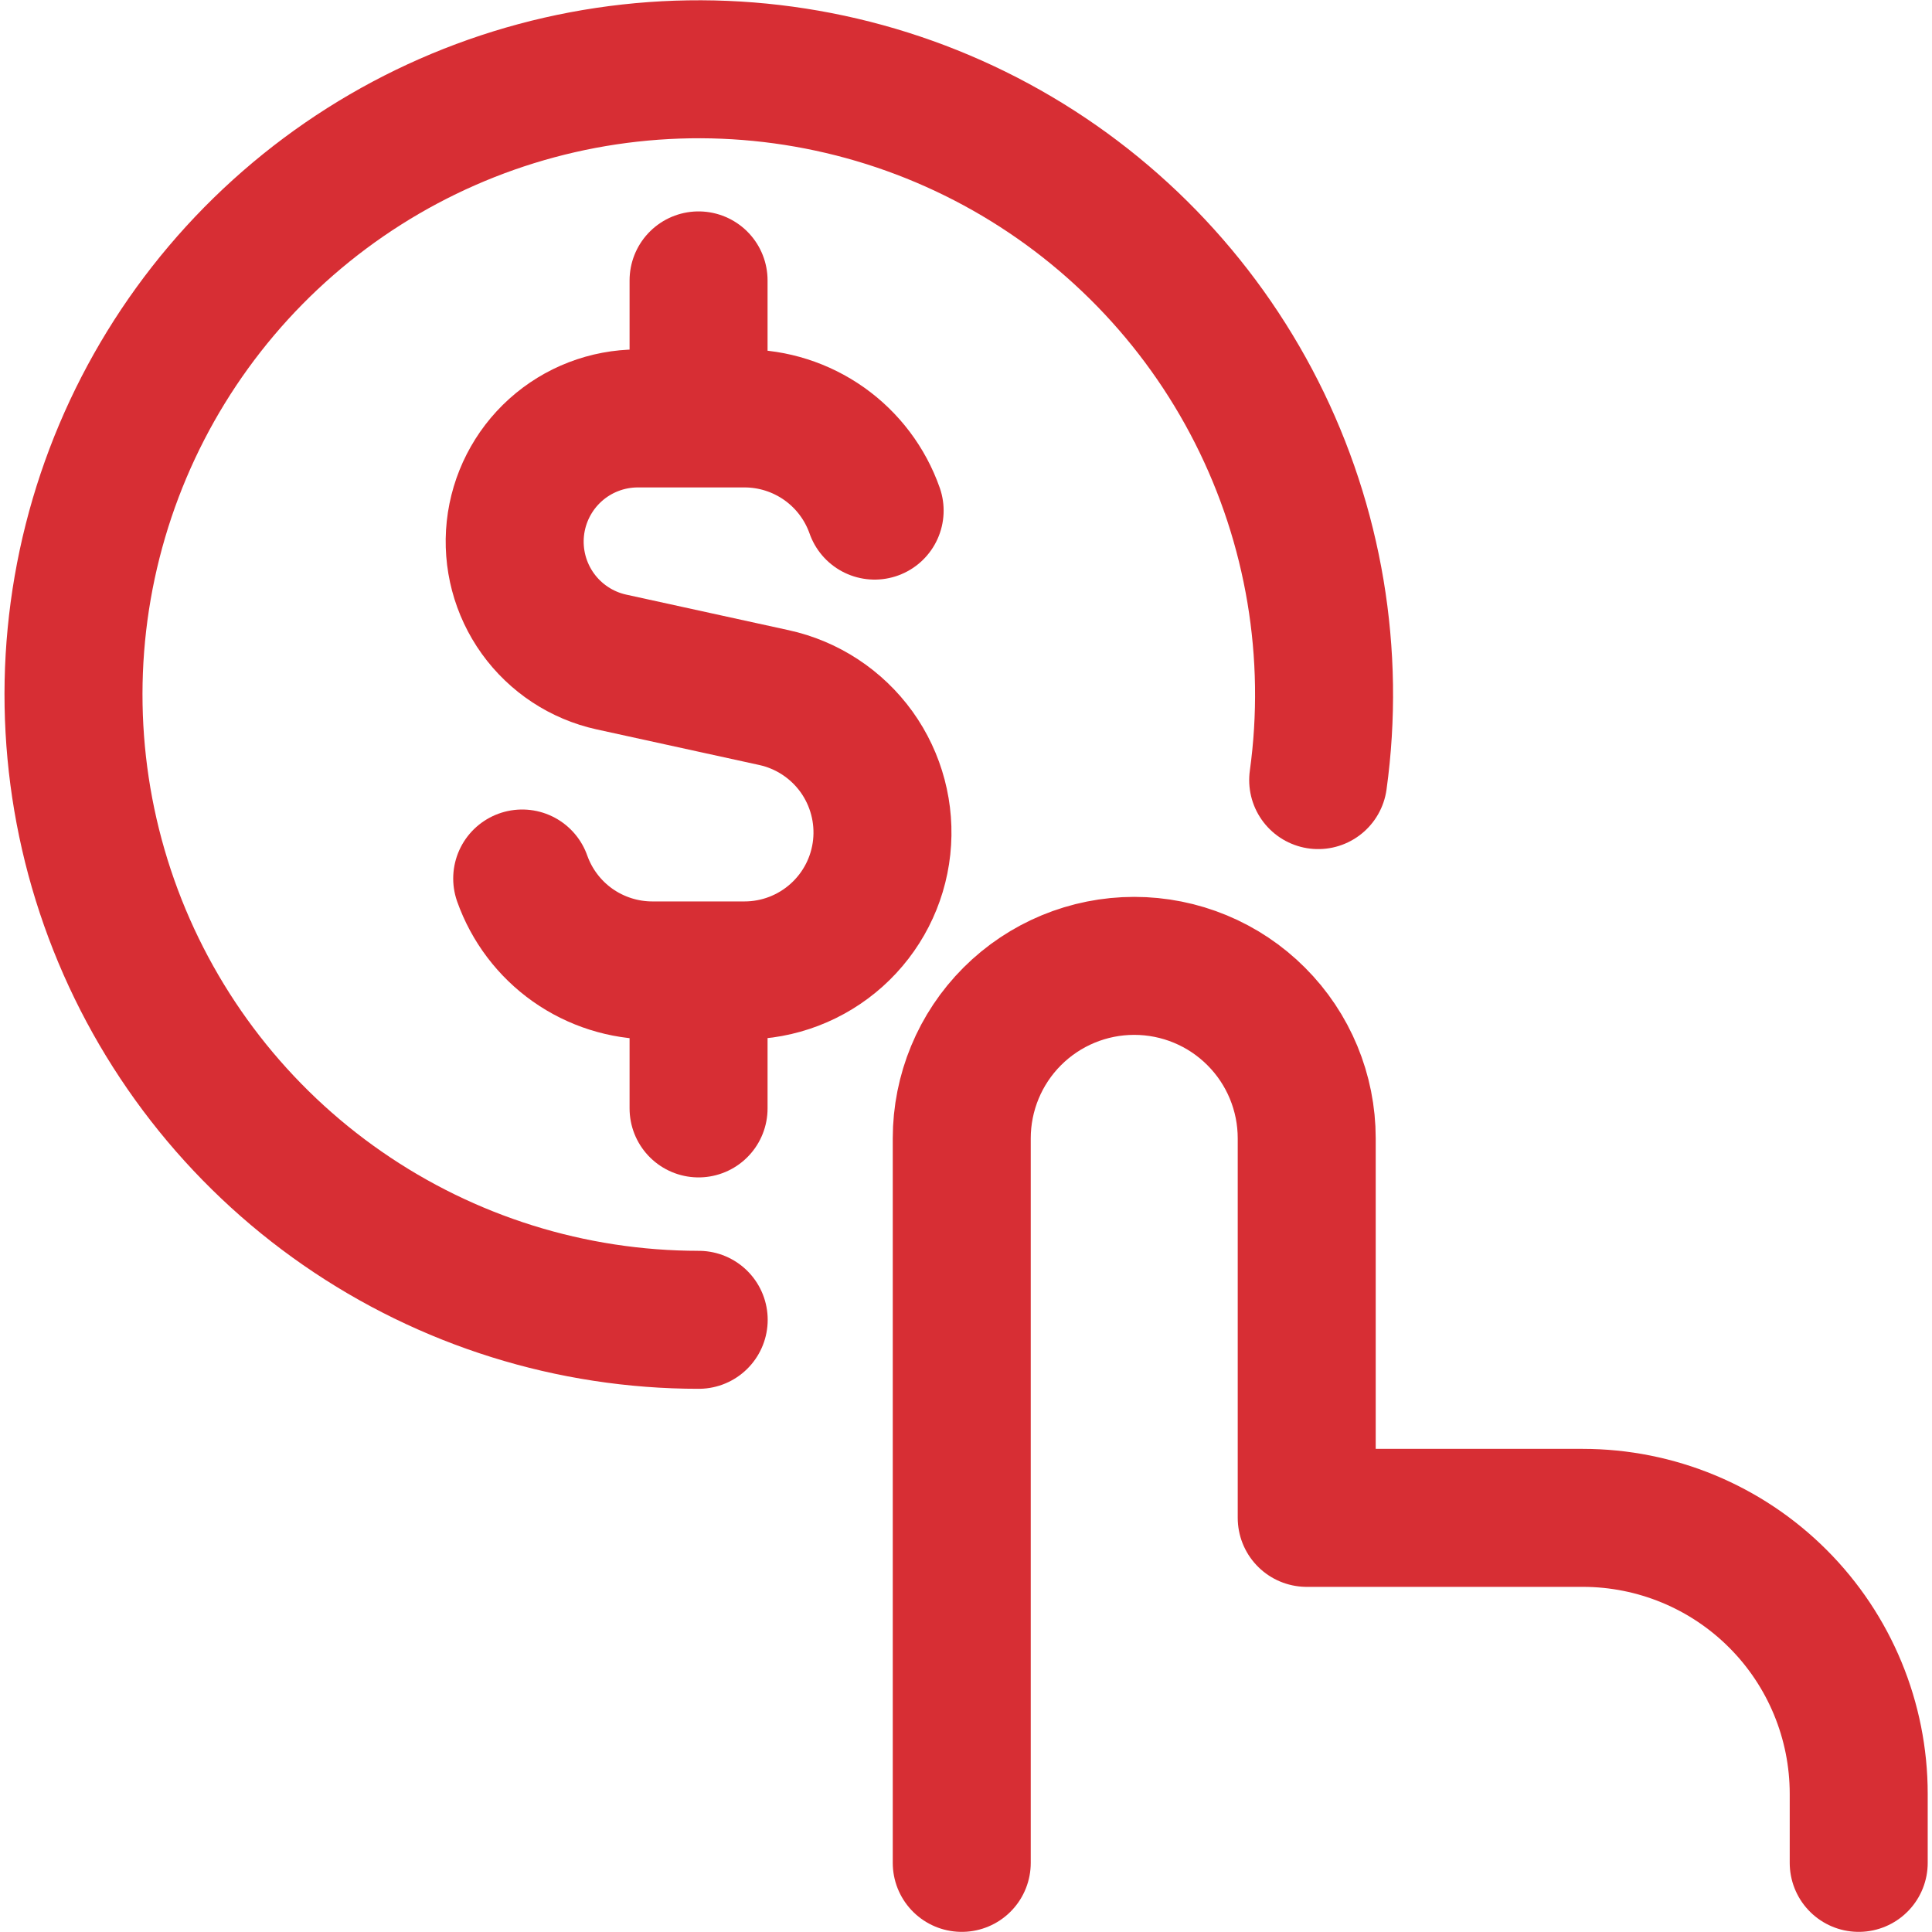
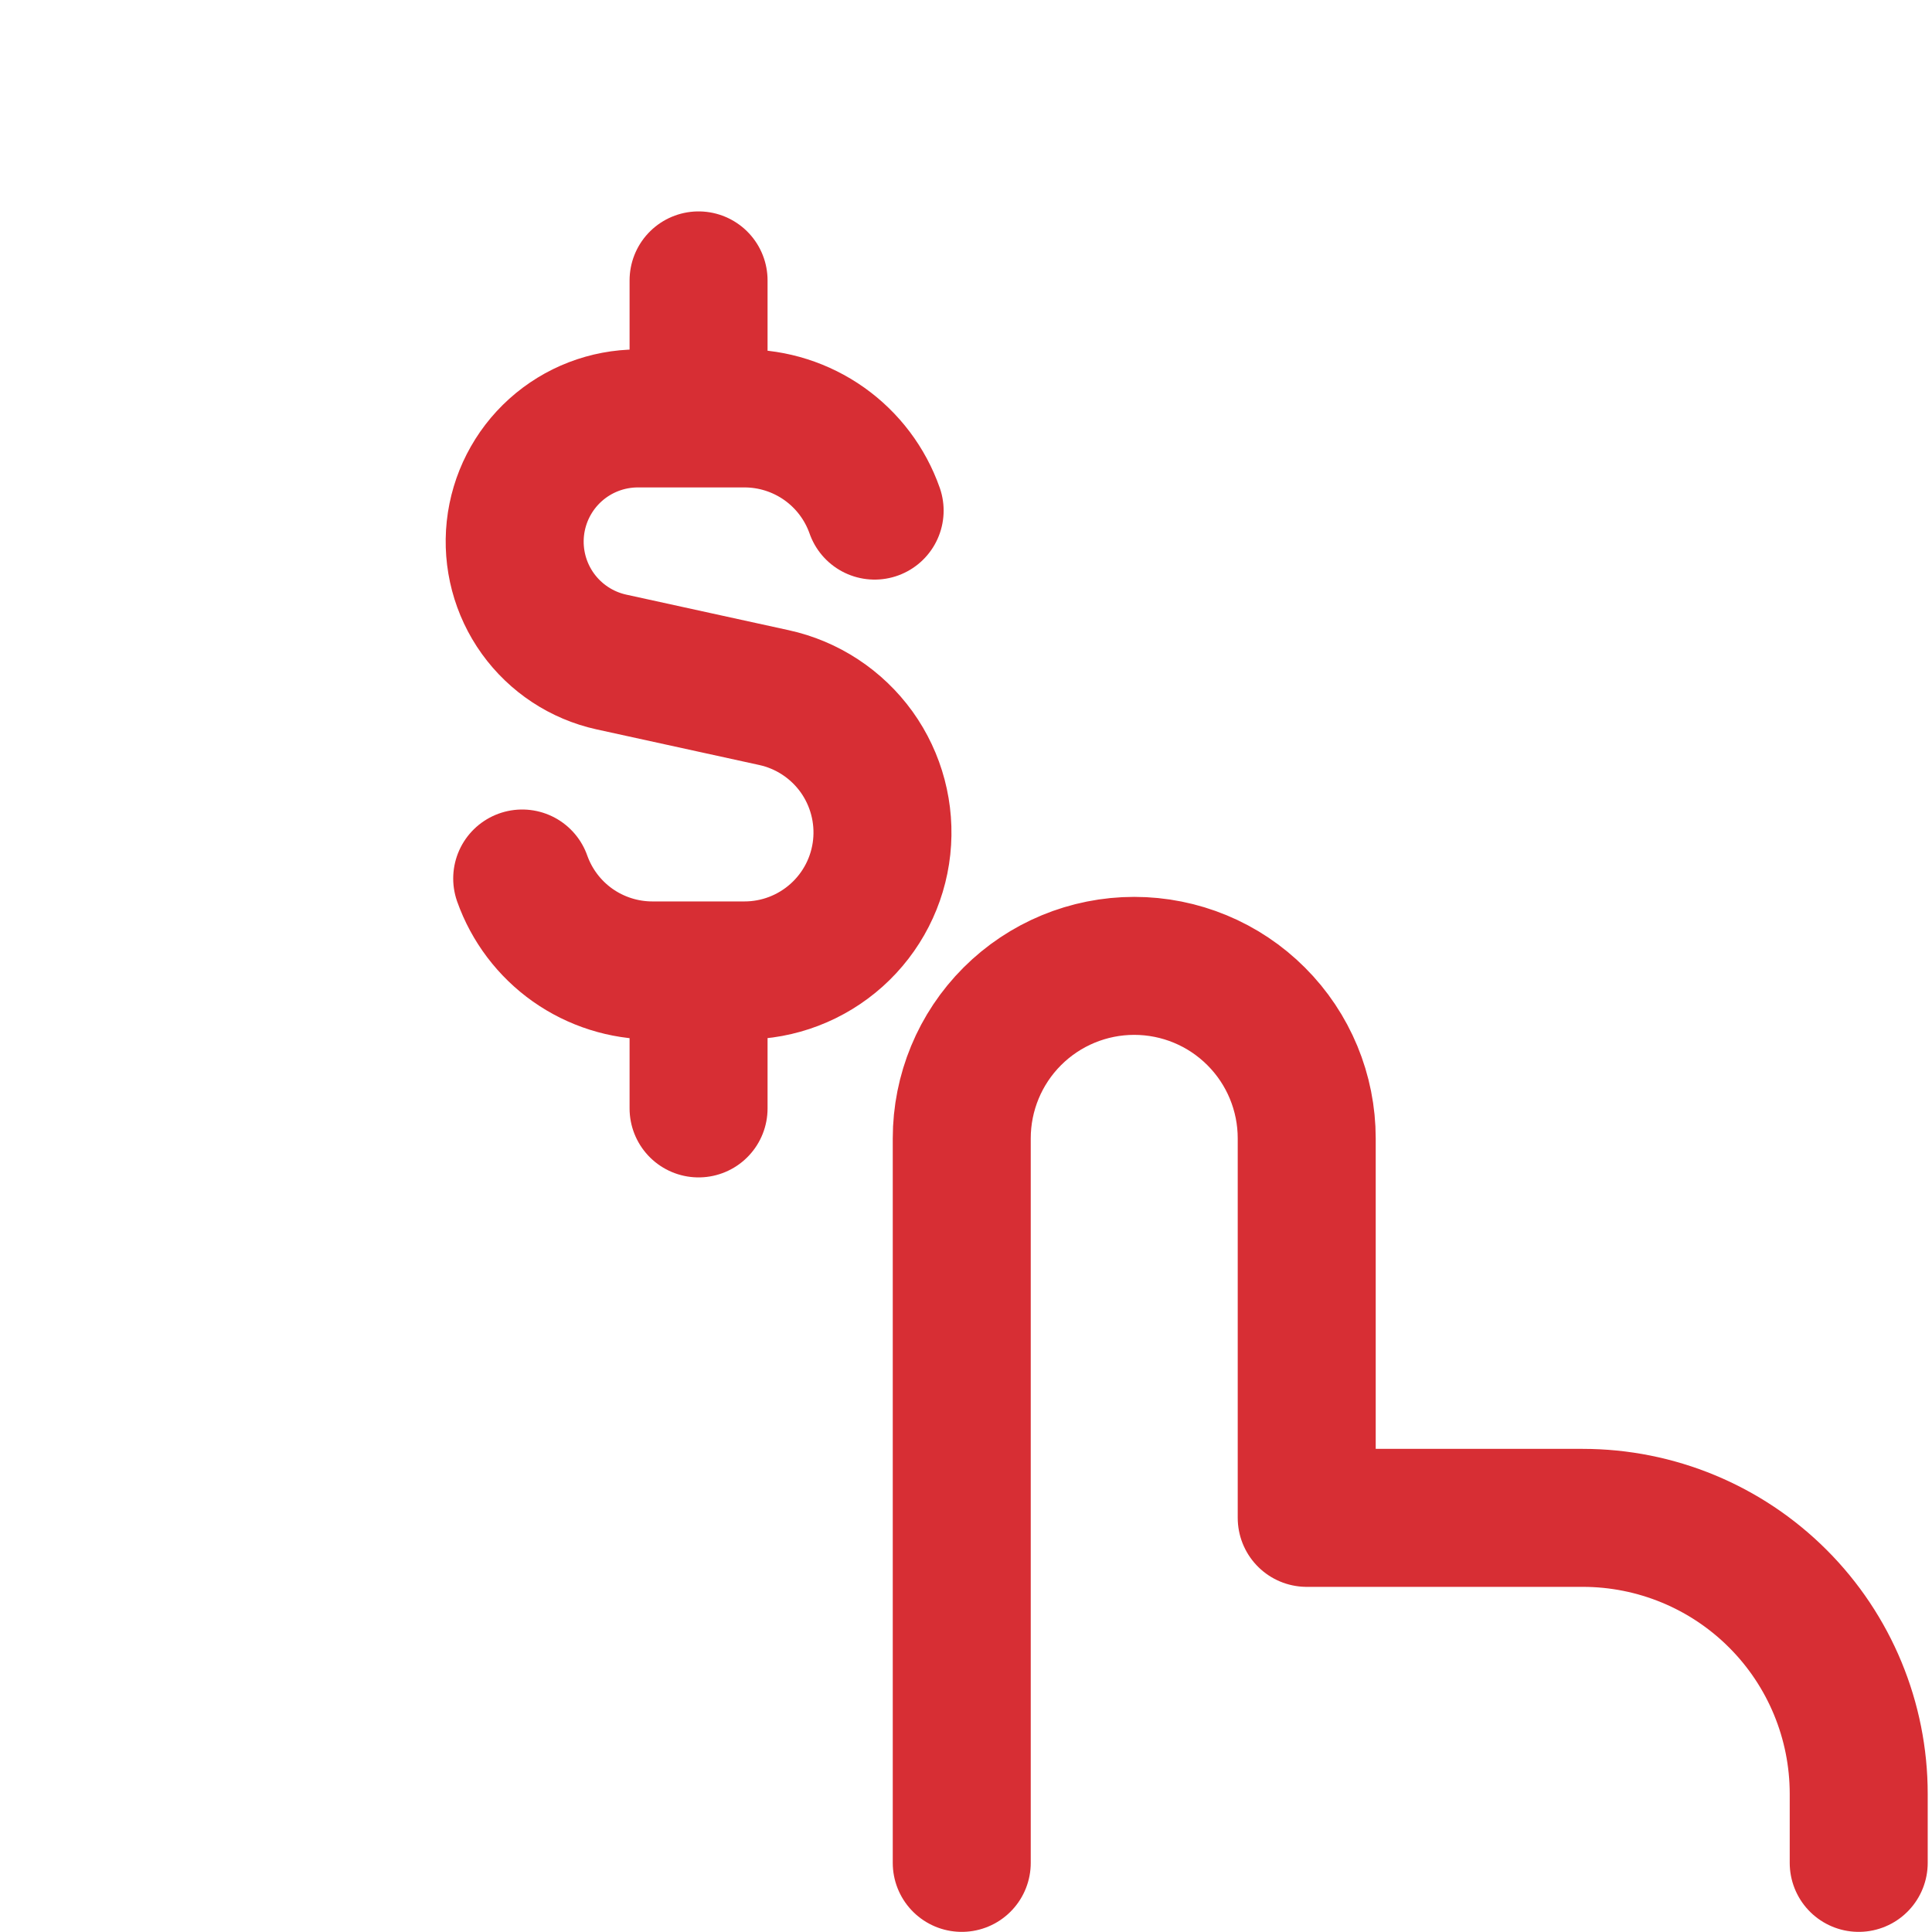
<svg xmlns="http://www.w3.org/2000/svg" width="45" height="45" viewBox="0 0 45 45" fill="none">
  <g clip-path="url(#clip0_239_3966)">
    <path d="M20.372 11.893C20.151 11.265 19.741 10.722 19.198 10.337C18.655 9.953 18.006 9.746 17.341 9.746H14.85C14.143 9.748 13.462 10.01 12.937 10.483C12.412 10.956 12.08 11.606 12.004 12.309C11.929 13.011 12.115 13.717 12.527 14.291C12.94 14.865 13.549 15.267 14.239 15.419L18.026 16.248C18.801 16.417 19.485 16.867 19.949 17.51C20.412 18.154 20.621 18.946 20.536 19.735C20.451 20.523 20.077 21.252 19.487 21.781C18.896 22.311 18.131 22.604 17.338 22.603H15.194C14.53 22.603 13.881 22.397 13.338 22.014C12.796 21.631 12.385 21.088 12.163 20.462M16.271 9.746V6.531M16.271 25.817V22.603M22.401 43.39V26.515C22.401 25.449 22.824 24.427 23.577 23.674C24.331 22.92 25.353 22.497 26.418 22.497C27.484 22.497 28.506 22.92 29.259 23.674C30.013 24.427 30.436 25.449 30.436 26.515V35.354H36.865C38.57 35.354 40.205 36.031 41.41 37.237C42.616 38.442 43.293 40.078 43.293 41.782V43.39" stroke="#D72E34" stroke-width="3.214" stroke-linecap="round" stroke-linejoin="round" />
-     <path d="M16.274 30.741C13.308 30.741 10.414 29.835 7.977 28.145C5.54 26.456 3.677 24.062 2.637 21.285C1.597 18.507 1.429 15.479 2.157 12.604C2.885 9.729 4.473 7.145 6.709 5.197C8.945 3.249 11.722 2.029 14.67 1.702C17.617 1.375 20.594 1.956 23.203 3.366C25.812 4.777 27.927 6.95 29.268 9.596C30.608 12.241 31.109 15.233 30.703 18.17" stroke="#D72E34" stroke-width="3.214" stroke-linecap="round" />
  </g>
  <defs>
    <clipPath id="clip0_239_3966">
      <rect width="45" height="45" fill="white" />
    </clipPath>
  </defs>
</svg>